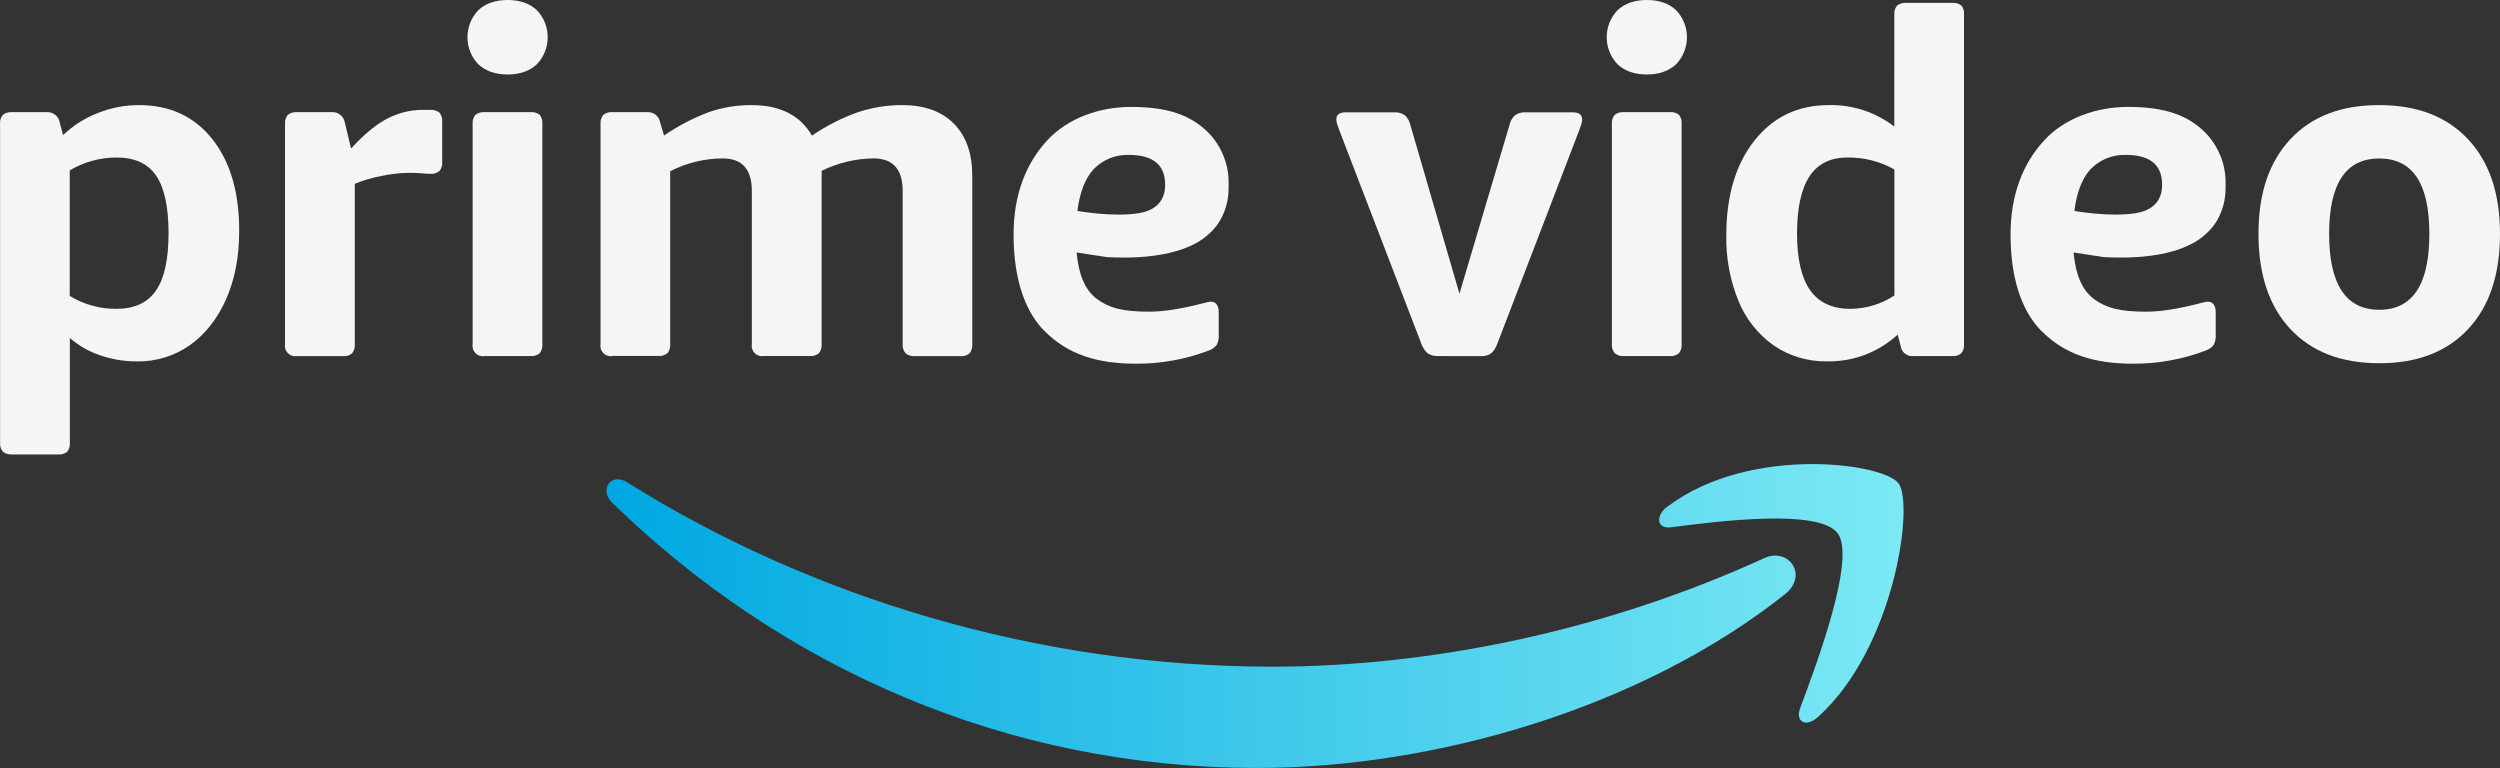
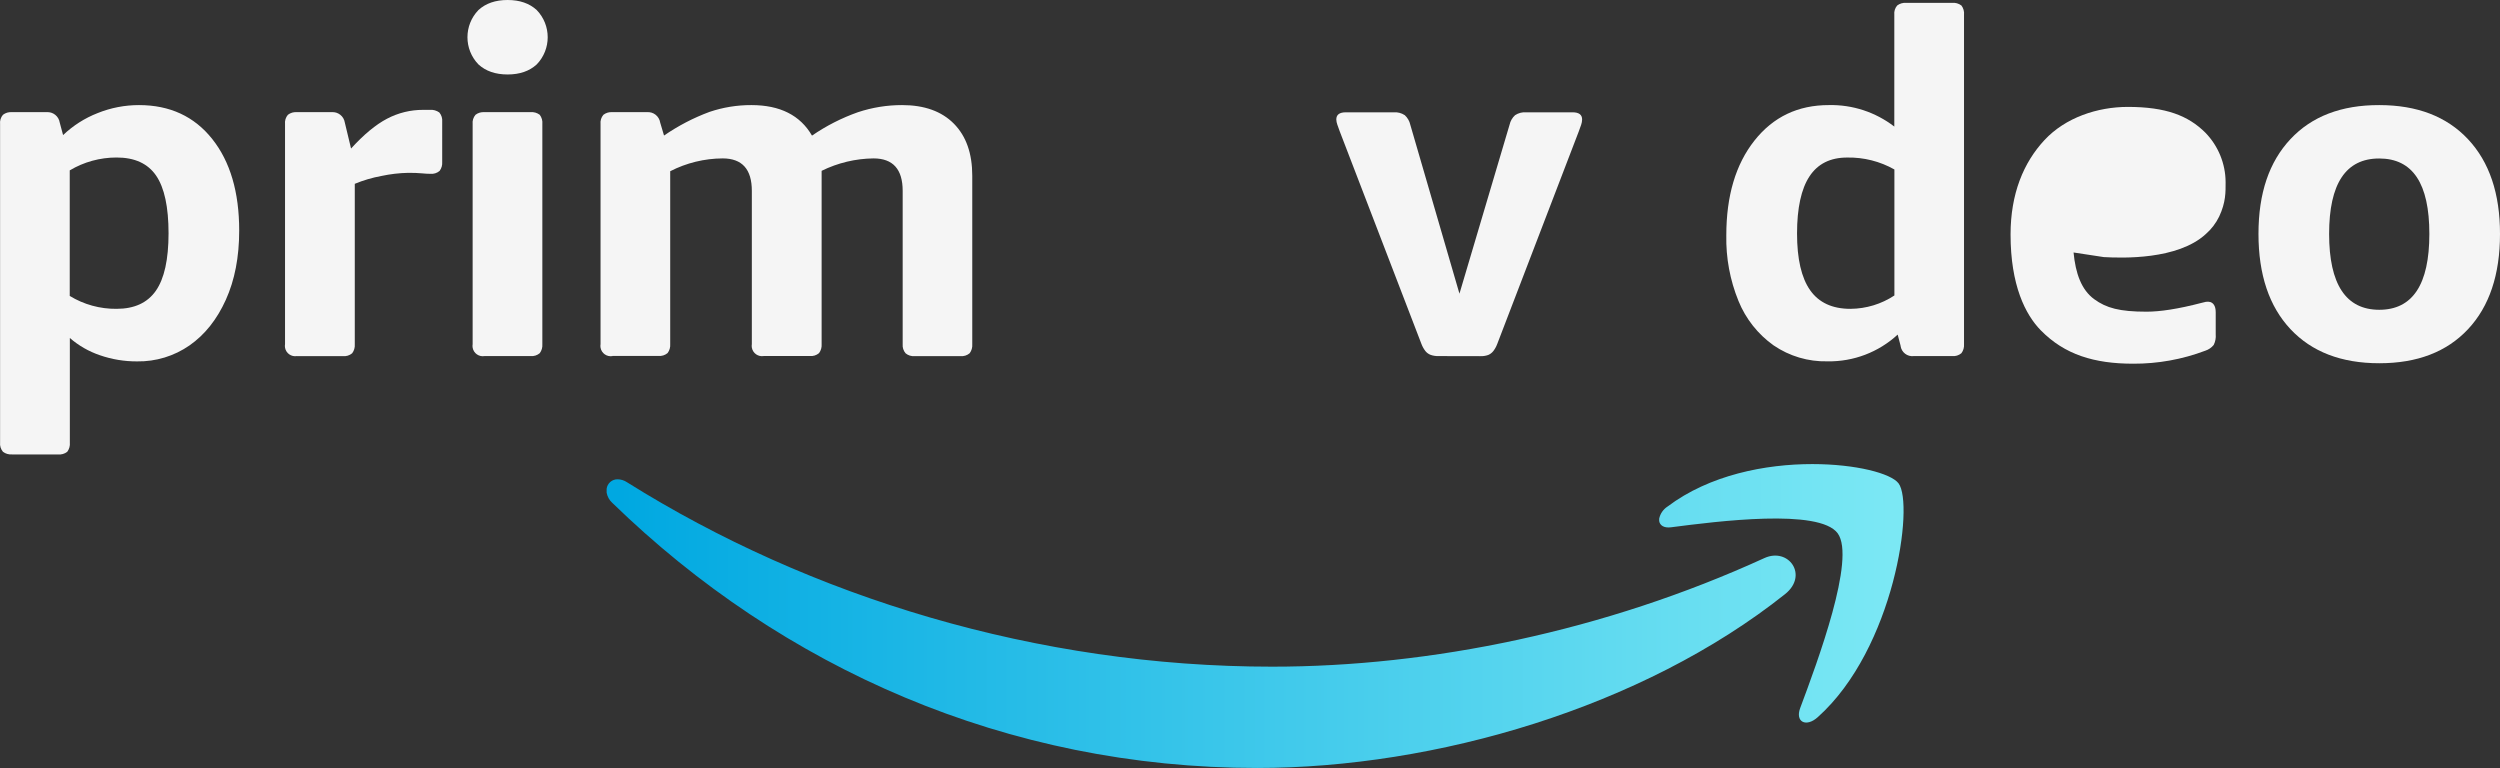
<svg xmlns="http://www.w3.org/2000/svg" xmlns:xlink="http://www.w3.org/1999/xlink" id="uuid-a1728b00-b2e9-4487-a0f5-d7e6ec7e38c1" viewBox="0 0 869.47 267.09">
  <rect x="0" y="0" width="869.47" height="267.09" fill="#333333" stroke="none" />
  <defs>
    <style>.uuid-67c94602-8800-4943-bd91-d405144954b6{fill:url(#uuid-c5766bb4-053f-4bf2-9a0b-94a2178d1d41);}.uuid-67c94602-8800-4943-bd91-d405144954b6,.uuid-38c408f5-64dc-4113-aec0-706c7e986ef2{fill-rule:evenodd;}.uuid-67c94602-8800-4943-bd91-d405144954b6,.uuid-38c408f5-64dc-4113-aec0-706c7e986ef2,.uuid-aa5c4a8d-c1c8-47e5-8966-4ee3c64d8e6d{stroke-width:0px;}.uuid-38c408f5-64dc-4113-aec0-706c7e986ef2{fill:url(#uuid-b18d9cf9-cb56-45cc-982e-cf801ff04759);}.uuid-aa5c4a8d-c1c8-47e5-8966-4ee3c64d8e6d{fill:#f5f5f5;}</style>
    <linearGradient id="uuid-b18d9cf9-cb56-45cc-982e-cf801ff04759" x1="215.38" y1="2296.44" x2="657.24" y2="2296.44" gradientTransform="translate(0 2513.33) scale(1 -1)" gradientUnits="userSpaceOnUse">
      <stop offset="0" stop-color="#00a8e1" />
      <stop offset="1" stop-color="#7be8f4" />
    </linearGradient>
    <linearGradient id="uuid-c5766bb4-053f-4bf2-9a0b-94a2178d1d41" y1="2306.98" y2="2306.98" xlink:href="#uuid-b18d9cf9-cb56-45cc-982e-cf801ff04759" />
  </defs>
  <path class="uuid-aa5c4a8d-c1c8-47e5-8966-4ee3c64d8e6d" d="m4.18 158.04c-1.13.09-2.25-.23-3.15-.91-.76-.9-1.12-2.07-1-3.24V43.16c-.13-1.17.23-2.34 1-3.24.9-.69 2.02-1.01 3.15-.91h11.95c2.27-.21 4.31 1.39 4.65 3.65l1.16 4.32c3.47-3.3 7.54-5.9 12-7.64 4.57-1.85 9.46-2.79 14.39-2.79 10.73.0 19.23 3.93 25.48 11.79s9.38 18.48 9.38 31.87c0 9.19-1.55 17.21-4.65 24.07-3.1 6.86-7.31 12.14-12.62 15.85-5.35 3.72-11.74 5.67-18.26 5.56-4.39.02-8.76-.7-12.91-2.14-3.84-1.3-7.4-3.34-10.46-6v36.35c.12 1.16-.21 2.31-.91 3.24-.92.71-2.08 1.03-3.24.91H4.18zm36.35-50.63c6.2.0 10.76-2.1 13.69-6.31s4.39-10.85 4.4-19.92c0-9.18-1.44-15.88-4.32-20.09-2.88-4.21-7.47-6.32-13.78-6.31-5.73.0-11.35 1.54-16.27 4.48v43.66c4.9 3 10.54 4.55 16.28 4.49h0z" />
  <path class="uuid-aa5c4a8d-c1c8-47e5-8966-4ee3c64d8e6d" d="m103.28 123.84c-1.95.34-3.81-.97-4.15-2.92-.07-.41-.07-.82.0-1.23V43.16c-.13-1.17.23-2.34 1-3.24.9-.69 2.02-1.01 3.15-.91h12c2.27-.21 4.31 1.39 4.65 3.65l2.16 9c4.43-4.87 8.61-8.33 12.53-10.38 3.86-2.03 8.17-3.09 12.53-3.07h2.32c1.18-.11 2.36.22 3.32.91.76.9 1.12 2.07 1 3.24V56.3c.09 1.13-.23 2.25-.91 3.15-.9.76-2.07 1.12-3.24 1-.78.0-1.77-.05-3-.17s-2.77-.17-4.65-.17c-3.13.06-6.24.43-9.3 1.08-3.19.58-6.31 1.5-9.3 2.74v55.78c.09 1.13-.23 2.25-.91 3.15-.9.76-2.07 1.12-3.24 1h-15.96v-.02z" />
  <path class="uuid-aa5c4a8d-c1c8-47e5-8966-4ee3c64d8e6d" d="m176.53 25.9c-4.21.0-7.58-1.16-10.13-3.49-5.1-5.28-5.1-13.64.0-18.92C168.94 1.17 172.31.0 176.53.0c4.21.0 7.59 1.16 10.13 3.49 5.1 5.28 5.1 13.64.0 18.92-2.55 2.33-5.92 3.49-10.13 3.49zm-8 97.94c-1.95.34-3.81-.97-4.15-2.92-.07-.41-.07-.82.0-1.23V43.16c-.13-1.17.23-2.34 1-3.24.9-.69 2.02-1.01 3.15-.91h15.94c1.16-.12 2.31.21 3.24.91.71.92 1.03 2.08.91 3.24v76.53c.09 1.13-.23 2.25-.91 3.15-.9.76-2.07 1.12-3.24 1h-15.94z" />
  <path class="uuid-aa5c4a8d-c1c8-47e5-8966-4ee3c64d8e6d" d="m213.01 123.84c-1.95.34-3.81-.97-4.15-2.92-.07-.41-.07-.82.0-1.23V43.16c-.13-1.17.23-2.34 1-3.24.9-.69 2.02-1.01 3.15-.91h11.95c2.27-.21 4.31 1.39 4.65 3.65l1.33 4.48c4.91-3.38 10.22-6.15 15.81-8.22 4.69-1.59 9.62-2.39 14.57-2.37 9.96.0 16.99 3.54 21.08 10.62 4.93-3.4 10.29-6.13 15.94-8.13 4.97-1.66 10.17-2.5 15.41-2.49 7.74.0 13.74 2.16 18 6.47s6.39 10.34 6.39 18.09v58.6c.09 1.13-.23 2.25-.91 3.15-.9.76-2.07 1.12-3.24 1h-15.9c-1.14.1-2.28-.26-3.15-1-.74-.88-1.1-2.01-1-3.15V66.38c0-7.52-3.38-11.28-10.13-11.29-6.27.07-12.44 1.55-18.06 4.32v60.26c.09 1.13-.23 2.25-.91 3.15-.9.76-2.07 1.12-3.24 1h-15.97c-1.95.34-3.81-.97-4.15-2.92-.07-.41-.07-.82.0-1.23V66.38c0-7.52-3.38-11.28-10.13-11.29-6.35.03-12.61 1.56-18.26 4.46v60.09c.09 1.13-.23 2.25-.91 3.15-.9.76-2.07 1.12-3.24 1h-15.93v.05z" />
-   <path class="uuid-aa5c4a8d-c1c8-47e5-8966-4ee3c64d8e6d" d="m395.14 126.49c-13.53.0-23.82-3.16-32.09-11.58-5.43-5.52-10.54-15.77-10.54-33.34.0-14.16 4.49-25 11.79-32.85s18.46-11.54 29-11.54c13.17.0 21 3 27 9 4.46 4.6 6.97 10.75 7 17.16.0 3.43.11 7-2.25 12-1.13 2.31-2.71 4.38-4.65 6.07-9.79 9-29 8.36-35.47 8l-10.51-1.6c.69 7.28 2.73 13 7.19 16.25 4.19 3.06 8.79 4.34 18.19 4.34 4.71.0 11-.94 19.07-3.05.44-.12 1.28-.33 1.58-.38.51-.08 1.03-.06 1.53.07.89.3 1.88 1.14 1.88 3.55v7.64c.12 1.29-.12 2.58-.7 3.74-.76.94-1.78 1.63-2.93 2-8.02 3.03-16.52 4.56-25.09 4.52zm10.09-62.21c0-8.1-5.71-10.41-12.74-10.41-4.58-.11-8.99 1.7-12.17 5-3 3.27-4.83 8.24-5.61 14.49.0.0 12.44 2.26 21.43.77 4.67-.76 9.09-3.35 9.09-9.85h0z" />
-   <path class="uuid-aa5c4a8d-c1c8-47e5-8966-4ee3c64d8e6d" d="m741.88 126.49c-13.53.0-23.82-3.16-32.09-11.58-5.43-5.52-10.54-15.77-10.54-33.34.0-14.16 4.49-25 11.79-32.85s18.46-11.54 29-11.54c13.17.0 21 3 27 9 4.46 4.6 6.97 10.75 7 17.16.0 3.43.11 7-2.25 12-1.13 2.31-2.71 4.38-4.65 6.07-9.79 9-29 8.36-35.47 8l-10.51-1.6c.69 7.28 2.73 13 7.19 16.25 4.19 3.06 8.79 4.34 18.19 4.34 4.71.0 11-.94 19.07-3.05.44-.12 1.28-.33 1.58-.38.51-.08 1.03-.06 1.53.07.89.3 1.88 1.14 1.88 3.55v7.64c.12 1.29-.12 2.58-.7 3.74-.76.94-1.78 1.63-2.93 2-8.02 3.03-16.52 4.56-25.09 4.52zm10.08-62.21c0-8.1-5.71-10.41-12.74-10.41-4.58-.11-8.99 1.7-12.17 5-3 3.27-4.83 8.24-5.61 14.49.0.0 12.44 2.26 21.43.77 4.67-.76 9.09-3.35 9.09-9.85h0z" />
+   <path class="uuid-aa5c4a8d-c1c8-47e5-8966-4ee3c64d8e6d" d="m741.88 126.49c-13.53.0-23.82-3.16-32.09-11.58-5.43-5.52-10.54-15.77-10.54-33.34.0-14.16 4.49-25 11.79-32.85s18.46-11.54 29-11.54c13.17.0 21 3 27 9 4.46 4.6 6.97 10.75 7 17.16.0 3.43.11 7-2.25 12-1.13 2.31-2.71 4.38-4.65 6.07-9.79 9-29 8.36-35.47 8l-10.51-1.6c.69 7.28 2.73 13 7.19 16.25 4.19 3.06 8.79 4.34 18.19 4.34 4.71.0 11-.94 19.07-3.05.44-.12 1.28-.33 1.58-.38.51-.08 1.03-.06 1.53.07.89.3 1.88 1.14 1.88 3.55v7.64c.12 1.29-.12 2.58-.7 3.74-.76.94-1.78 1.63-2.93 2-8.02 3.03-16.52 4.56-25.09 4.52zm10.08-62.21h0z" />
  <path class="uuid-aa5c4a8d-c1c8-47e5-8966-4ee3c64d8e6d" d="m500.3 123.84c-.93.03-1.86-.11-2.74-.42-.72-.27-1.35-.73-1.83-1.33-.6-.78-1.07-1.65-1.41-2.57l-28.39-73.87c-.33-.88-.61-1.66-.83-2.32-.21-.57-.33-1.17-.35-1.78.0-1.66 1.1-2.49 3.32-2.49h16.6c1.38-.11 2.75.24 3.9 1 .96.89 1.63 2.04 1.91 3.32l17.1 58.76 17.43-58.76c.28-1.28.95-2.44 1.91-3.32 1.15-.76 2.53-1.11 3.9-1h16.1c2.21.0 3.32.83 3.32 2.49-.01.62-.12 1.24-.33 1.83-.22.66-.5 1.44-.83 2.32l-28.33 73.85c-.34.92-.81 1.79-1.41 2.57-.46.58-1.06 1.04-1.74 1.33-.9.32-1.86.46-2.82.42l-14.48-.03z" />
-   <path class="uuid-aa5c4a8d-c1c8-47e5-8966-4ee3c64d8e6d" d="m572.75 25.9c-4.21.0-7.59-1.16-10.13-3.49-5.1-5.28-5.1-13.64.0-18.92C565.16 1.17 568.53.0 572.75.0c4.21.0 7.59 1.16 10.13 3.49 5.1 5.28 5.1 13.64.0 18.92-2.59 2.33-5.96 3.49-10.13 3.49zm-8 97.94c-1.14.1-2.28-.26-3.15-1-.74-.88-1.1-2.01-1-3.15V43.16c-.13-1.17.23-2.34 1-3.24.9-.69 2.02-1.01 3.15-.91h15.94c1.16-.12 2.31.21 3.24.91.71.92 1.03 2.08.91 3.24v76.53c.09 1.13-.23 2.25-.91 3.15-.9.76-2.07 1.12-3.24 1h-15.94z" />
  <path class="uuid-aa5c4a8d-c1c8-47e5-8966-4ee3c64d8e6d" d="m635.58 125.67c-6.68.16-13.24-1.79-18.76-5.56-5.45-3.88-9.68-9.24-12.2-15.44-2.95-7.24-4.39-15.01-4.23-22.83.0-13.72 3.26-24.7 9.79-32.95s15.16-12.36 25.9-12.34c8.21-.18 16.23 2.46 22.74 7.47V5.15c-.13-1.17.23-2.34 1-3.24.9-.69 2.02-1.01 3.15-.91h15.94c1.16-.12 2.31.21 3.24.91.71.92 1.03 2.08.91 3.24v114.54c.09 1.13-.23 2.25-.91 3.15-.9.76-2.07 1.12-3.24 1h-13.28c-2.27.3-4.34-1.3-4.64-3.57.0-.03.0-.05.0-.08l-1-3.82c-6.64 6.12-15.37 9.45-24.4 9.3zm8-18.26c5.43-.04 10.74-1.65 15.27-4.65V58.94c-5.01-2.83-10.68-4.26-16.43-4.15-5.87.0-10.24 2.19-13.11 6.56s-4.31 10.99-4.32 19.84c0 8.85 1.52 15.44 4.56 19.75s7.71 6.47 14 6.47h.03z" />
  <path class="uuid-aa5c4a8d-c1c8-47e5-8966-4ee3c64d8e6d" d="m827.47 126.33c-13.17.0-23.47-3.96-30.88-11.87-7.41-7.91-11.12-18.95-11.12-33.12s3.71-25.03 11.12-32.95 17.71-11.87 30.88-11.84c13.17.0 23.46 3.96 30.88 11.87 7.42 7.91 11.13 18.9 11.12 32.95.0 14.17-3.71 25.21-11.12 33.12s-17.71 11.85-30.88 11.84zm0-18.59c11.62.0 17.43-8.8 17.43-26.39s-5.81-26.22-17.43-26.23-17.43 8.74-17.43 26.23 5.81 26.38 17.43 26.39z" />
  <path class="uuid-38c408f5-64dc-4113-aec0-706c7e986ef2" d="m210.98 169.97v1.36c.24 1.36.92 2.6 1.94 3.53 59.22 57.61 137.44 92.23 224.3 92.23 62 0 134-21 183.63-60.48 8.21-6.57 1.18-16.35-7.21-12.52-55.66 25.45-116.15 37.77-171.2 37.77-81.57.0-160.57-24.12-224.42-64.17-.95-.63-2.07-.98-3.21-1-1.93-.04-3.59 1.39-3.83 3.31" />
  <path class="uuid-67c94602-8800-4943-bd91-d405144954b6" d="m579.9 176.2c-1.46.96-2.49 2.46-2.86 4.17v.81c.21 1.51 1.61 2.52 4.09 2.21 16-2.07 51.62-6.64 58 2.1s-7.06 44.73-13.05 60.77c-1.8 4.83 2.08 6.83 6.16 3.12 26.65-23.91 33.53-74 28.06-81.27-2.6-3.47-14.83-6.71-30-6.71-16.19.0-35.71 3.71-50.39 14.8" />
</svg>